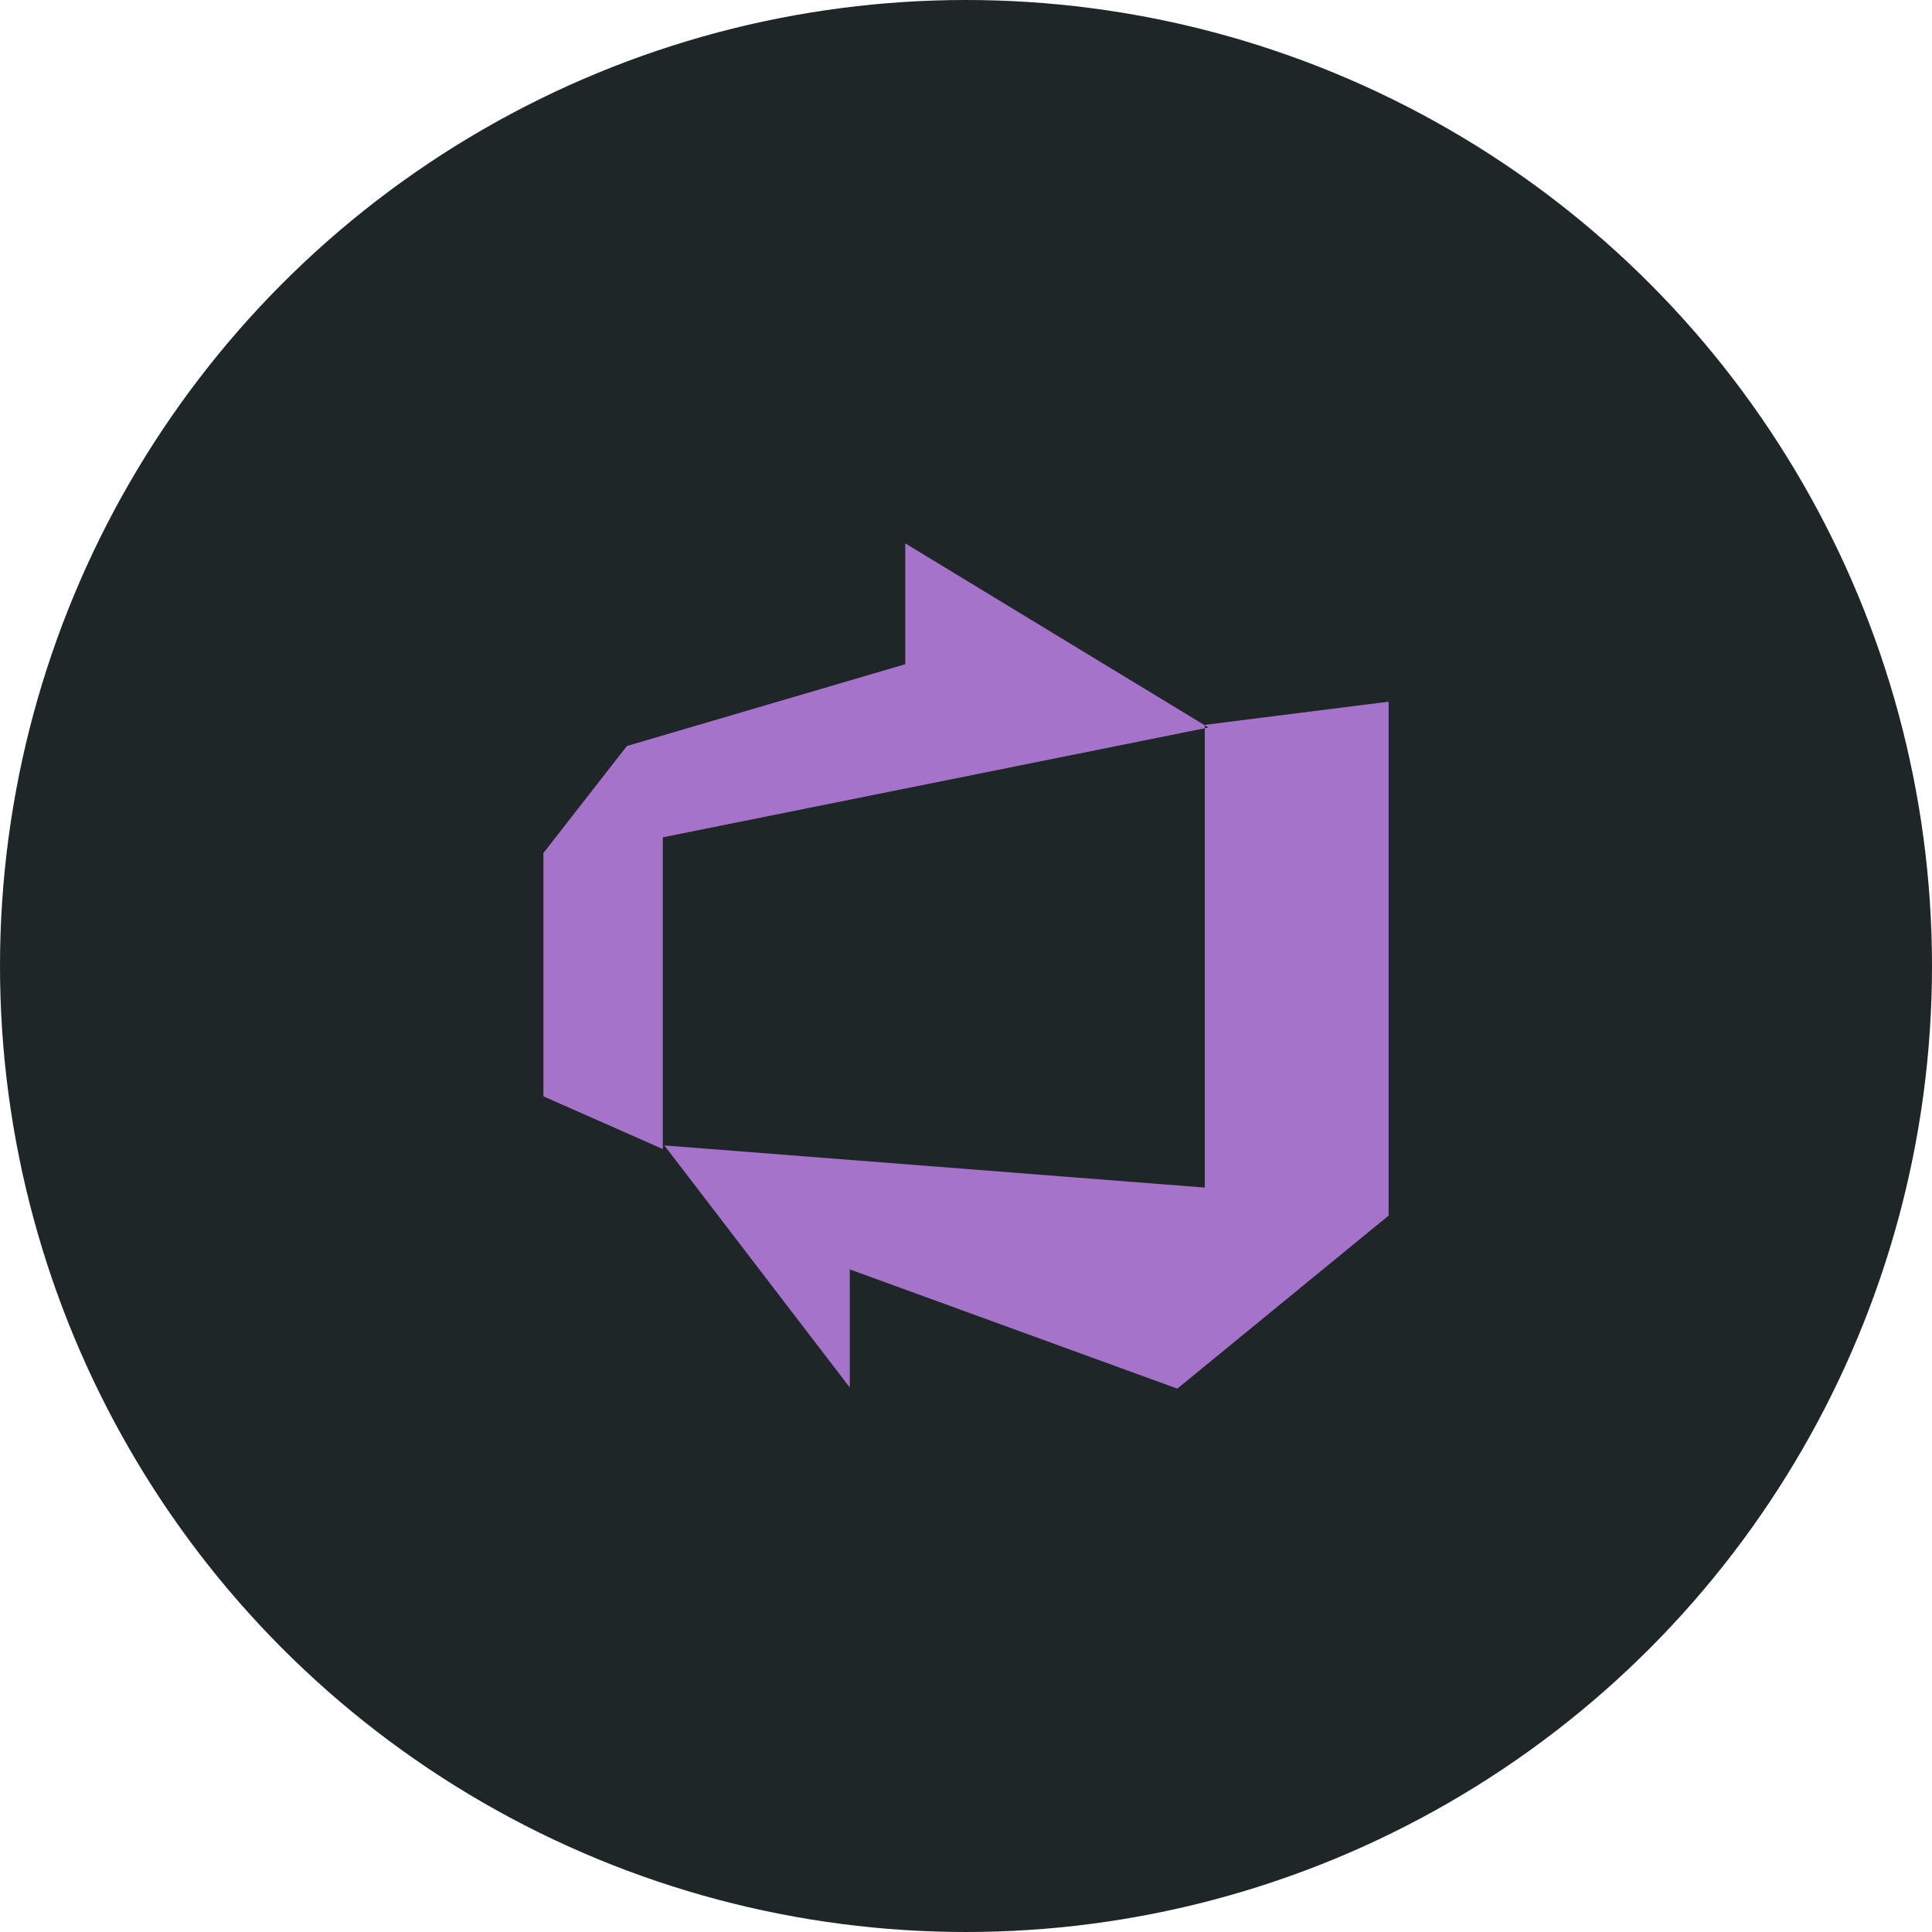
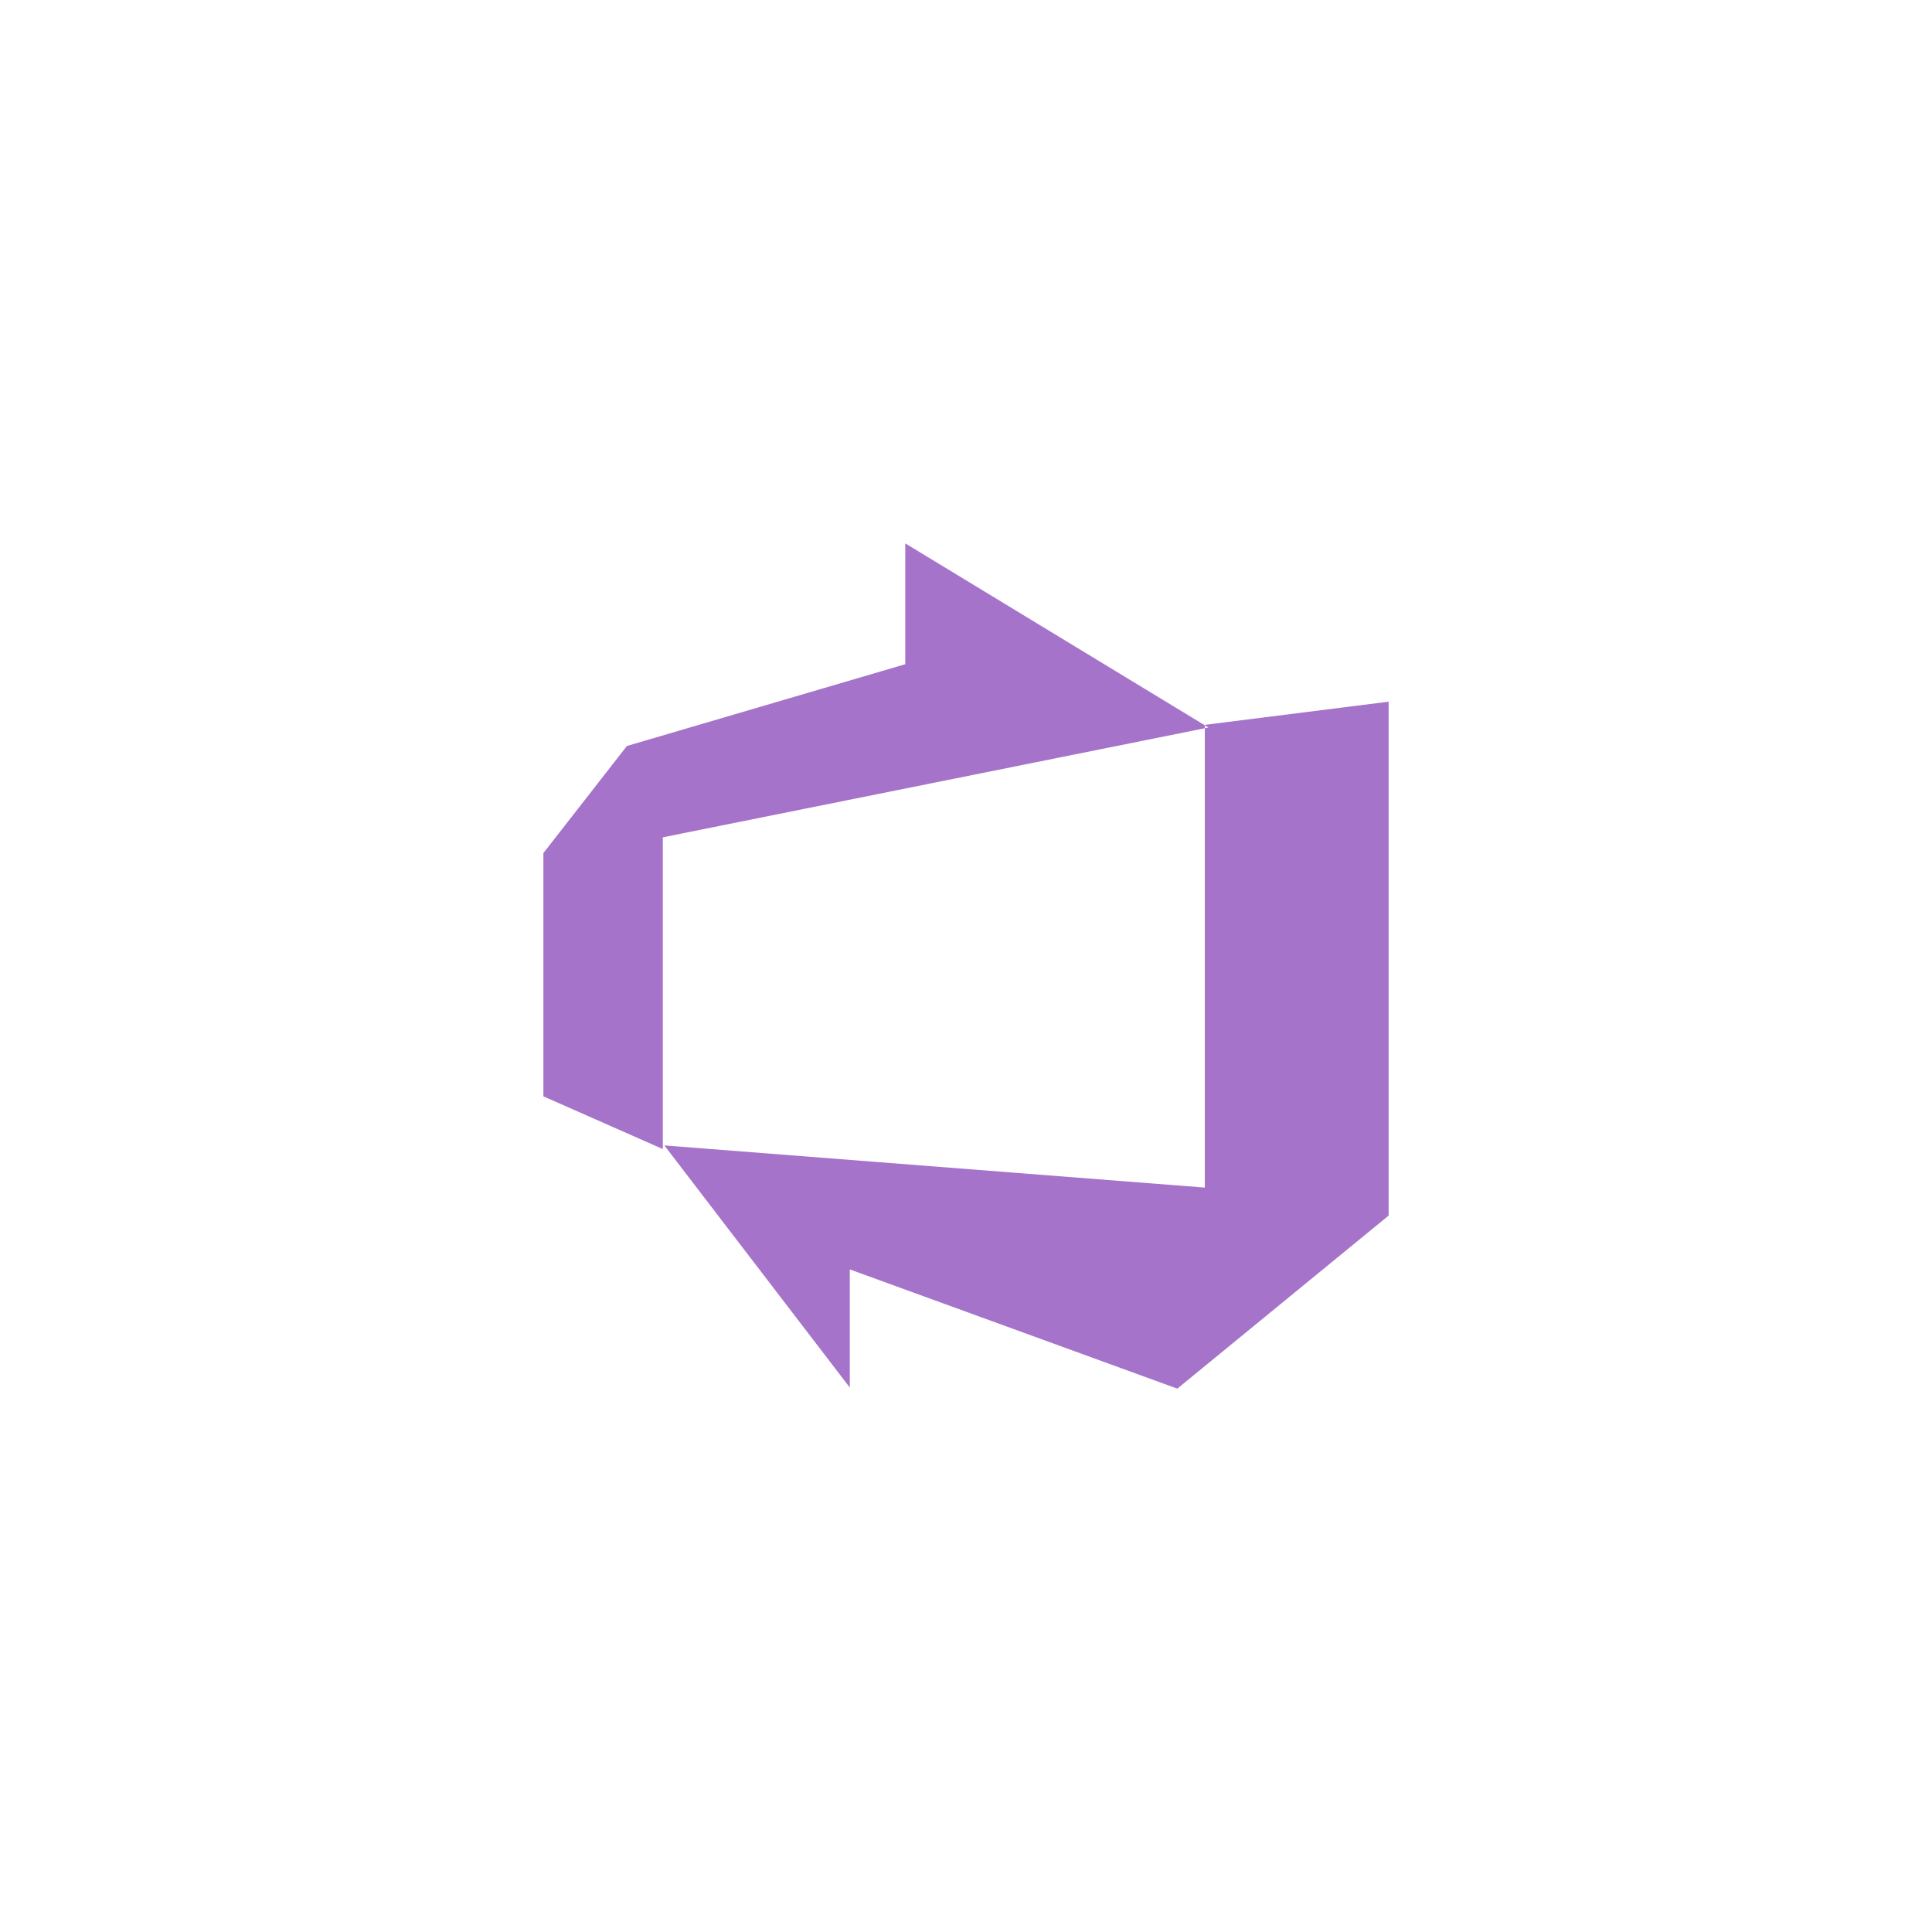
<svg xmlns="http://www.w3.org/2000/svg" width="48" height="48" viewBox="0 0 48 48" fill="none">
-   <circle cx="24" cy="24" r="24" fill="#1F2628" />
  <path d="M34.5 17.433V30.201L29.25 34.5L21.113 31.538V34.473L16.506 28.458L29.933 29.505V18.009L34.5 17.433ZM30.024 18.075L22.491 13.5V16.502L15.575 18.534L13.5 21.195V27.238L16.467 28.548V20.803L30.024 18.075Z" fill="#A573C9" />
</svg>